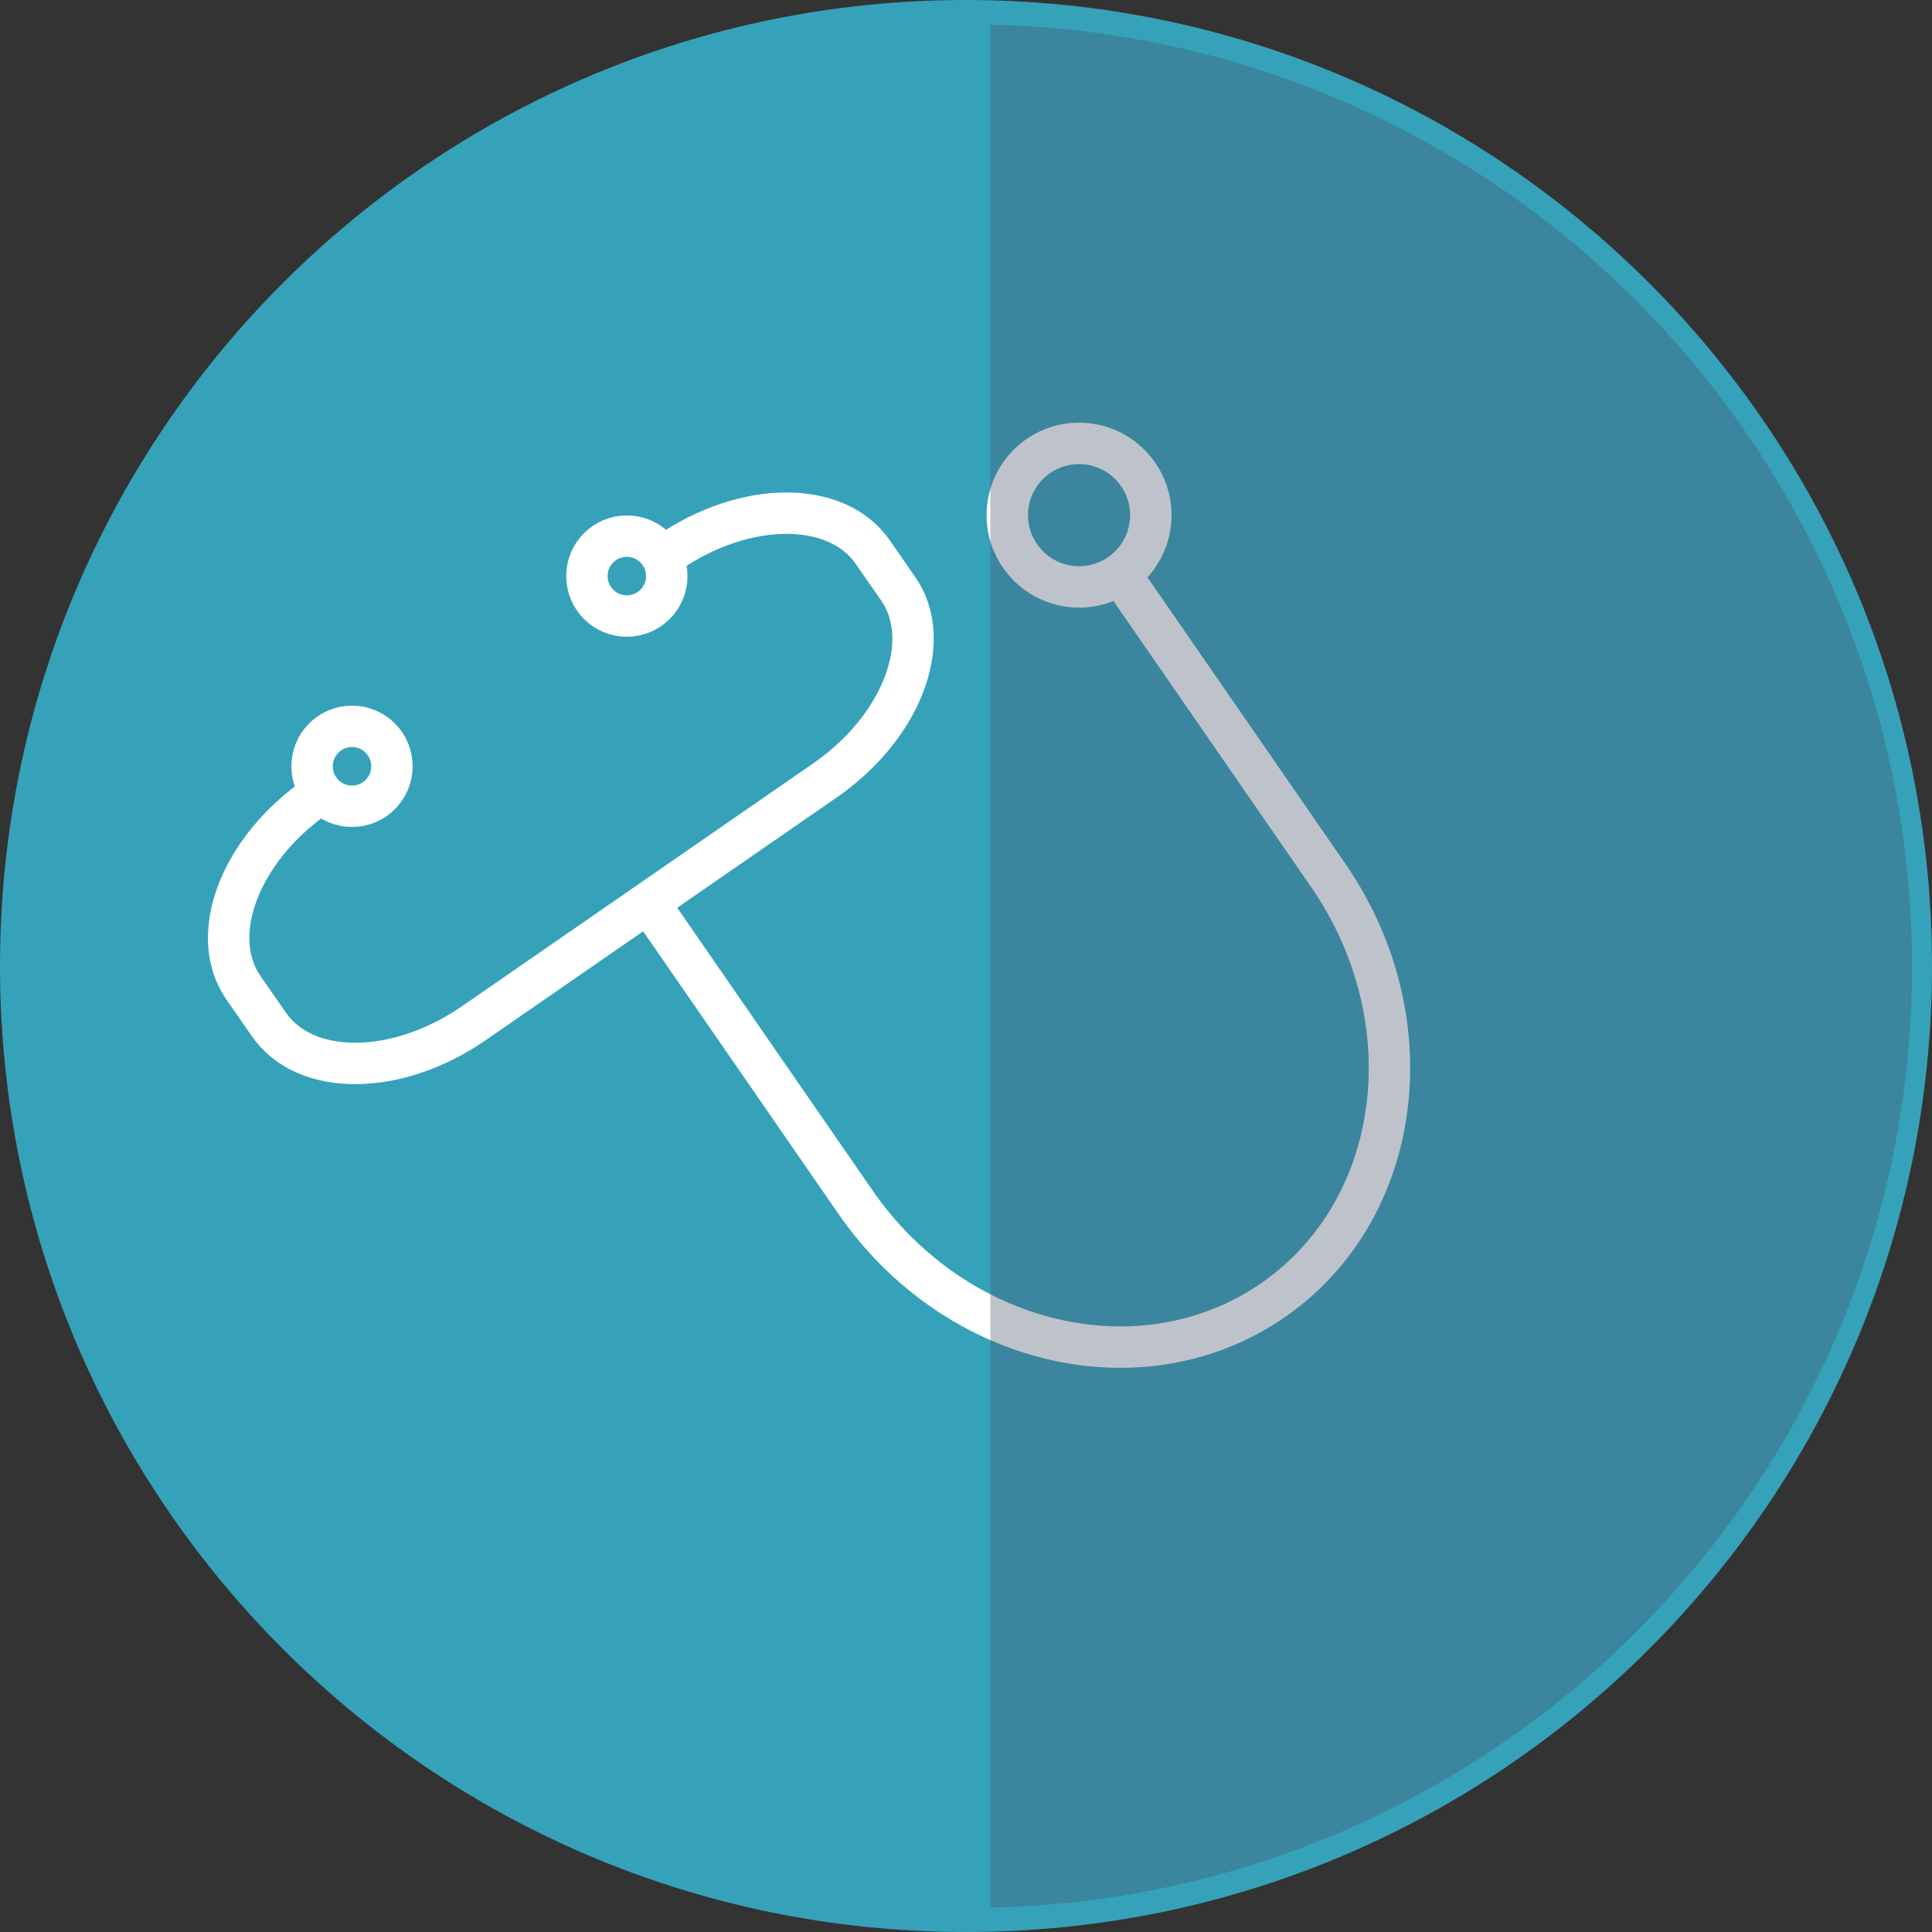
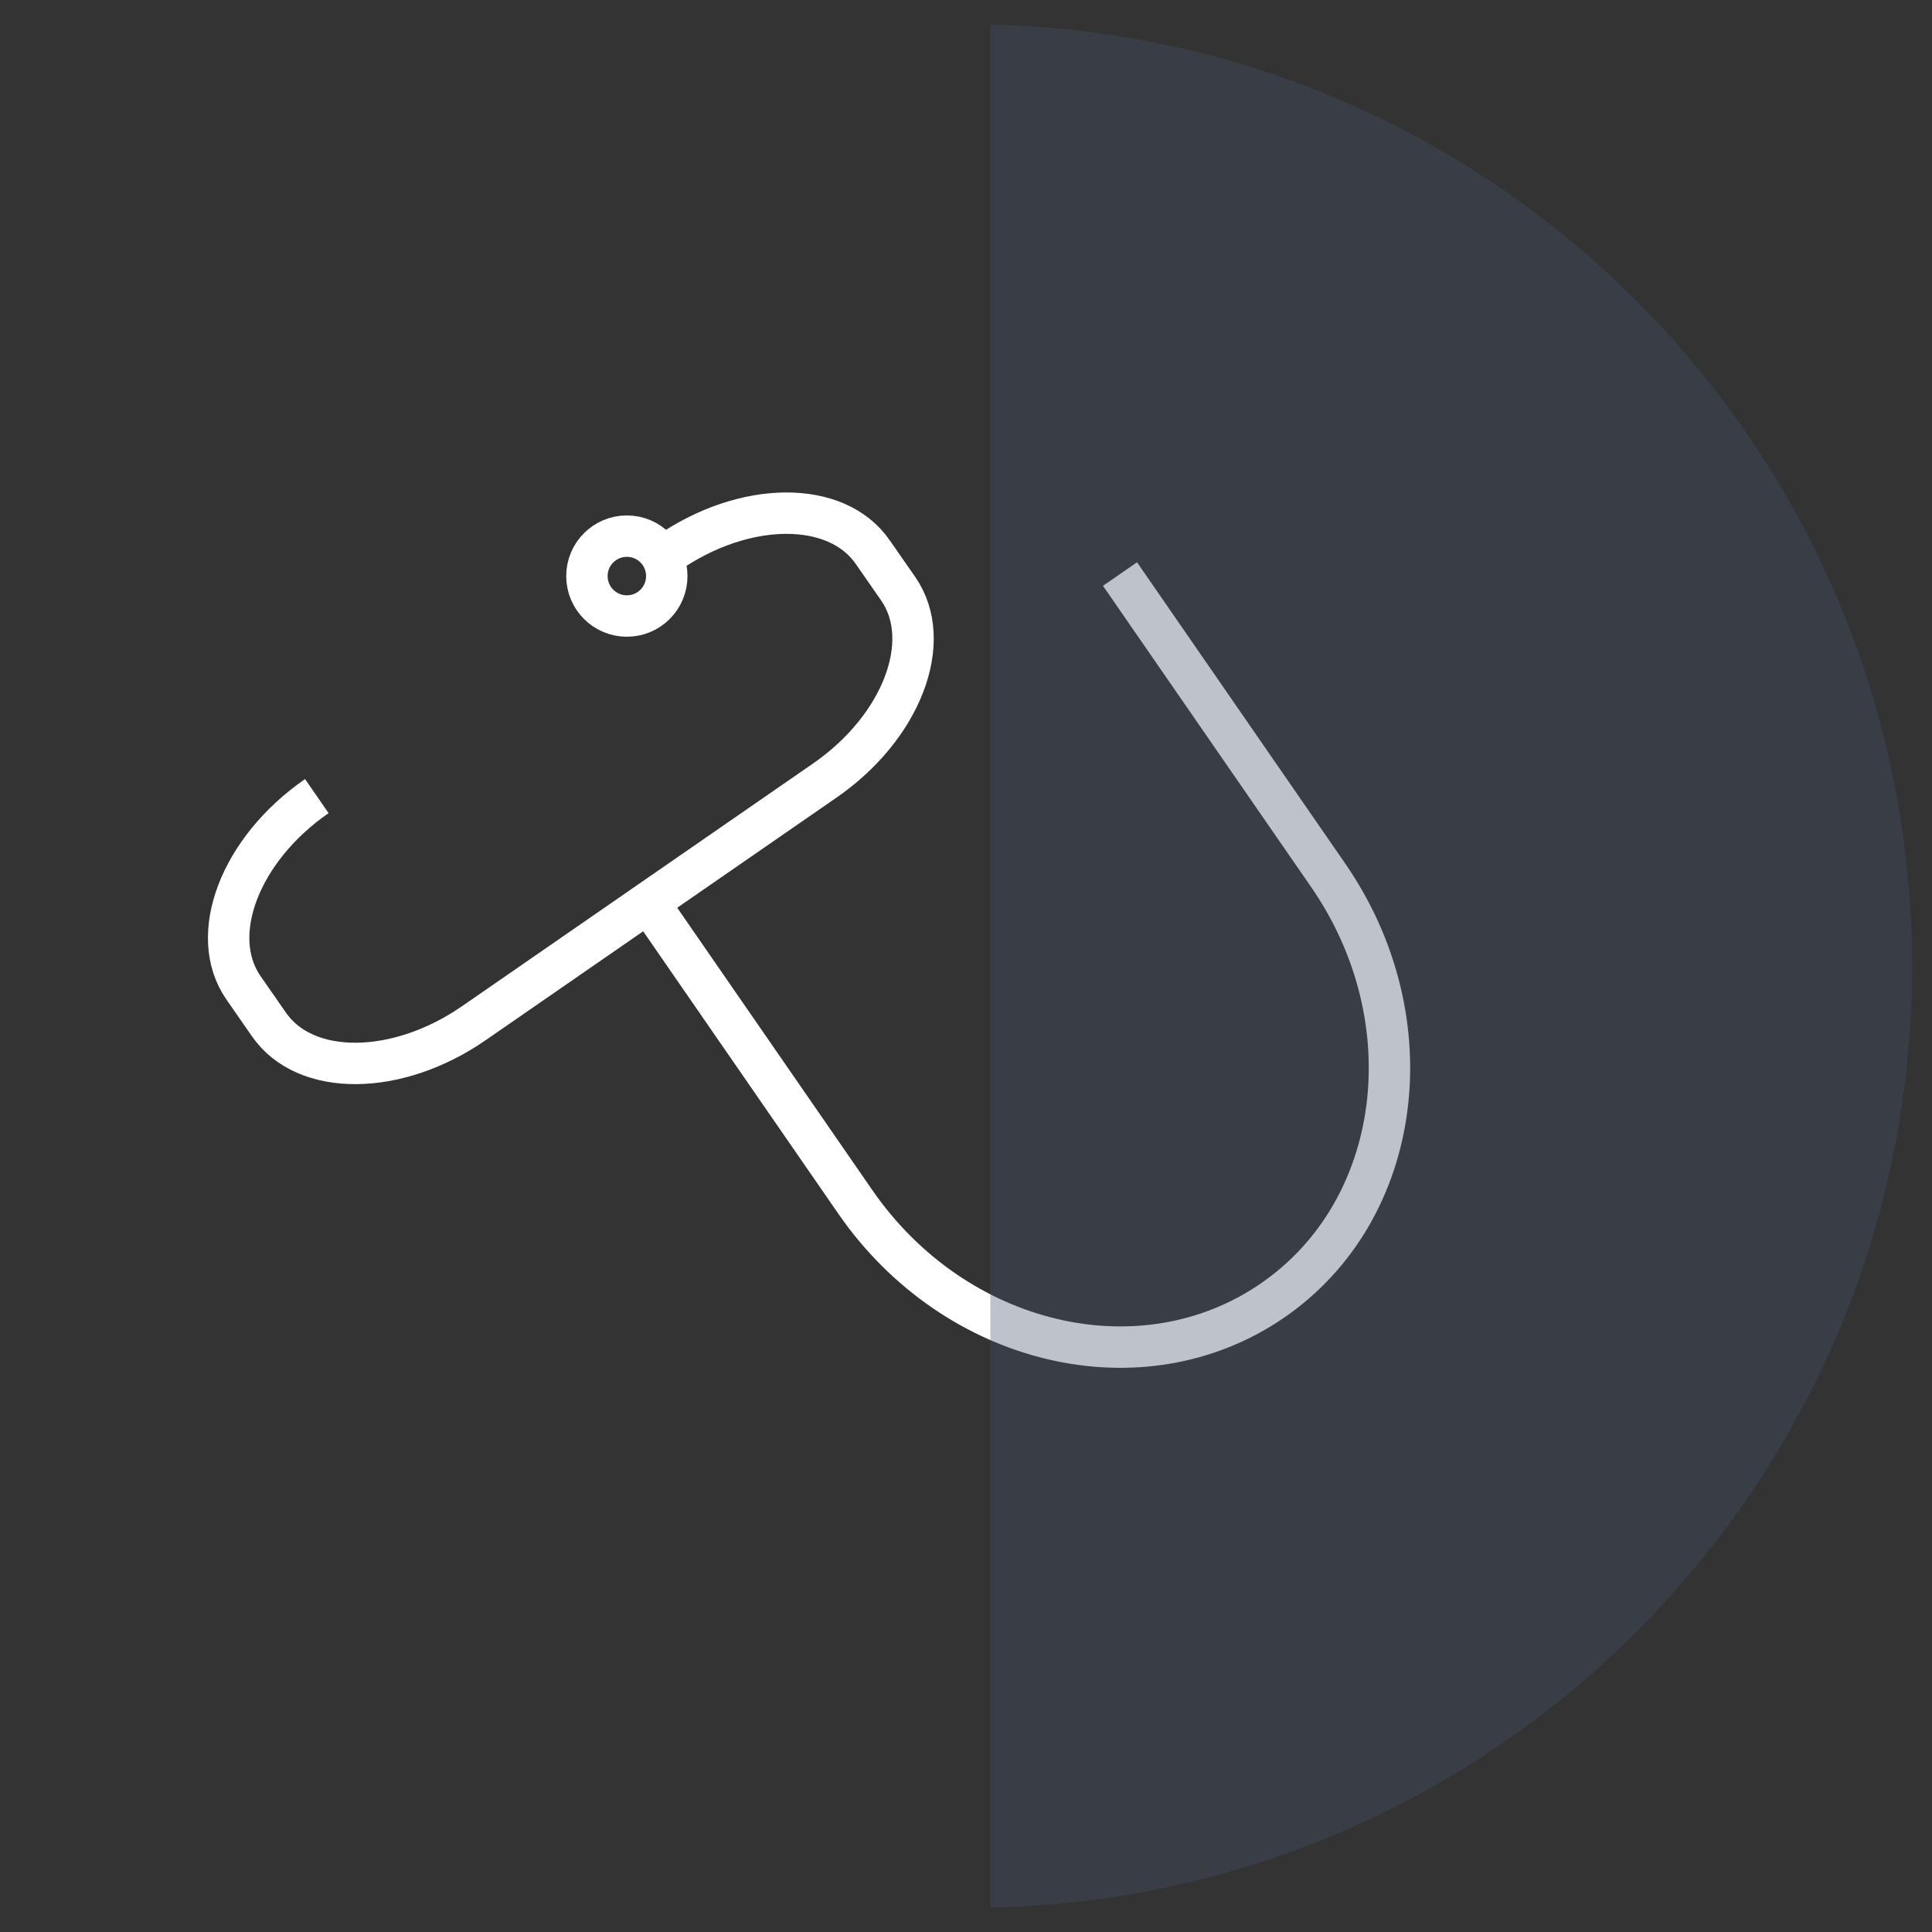
<svg xmlns="http://www.w3.org/2000/svg" width="70" height="70" viewBox="0 0 70 70" fill="none">
  <rect x="0" y="0" width="70" height="70" fill="#333333" stroke="none" />
-   <path d="M35 70C54.33 70 70 54.33 70 35C70 15.67 54.33 0 35 0C15.67 0 0 15.67 0 35C0 54.33 15.67 70 35 70Z" fill="#35A2BA" />
-   <path d="M39.096 21.265C40.532 21.265 41.696 20.101 41.696 18.665C41.696 17.229 40.532 16.065 39.096 16.065C37.66 16.065 36.496 17.229 36.496 18.665C36.496 20.101 37.66 21.265 39.096 21.265Z" stroke="white" stroke-width="1.5" stroke-miterlimit="10" />
-   <path d="M12.754 29.212C13.553 29.212 14.201 28.564 14.201 27.765C14.201 26.965 13.553 26.317 12.754 26.317C11.955 26.317 11.307 26.965 11.307 27.765C11.307 28.564 11.955 29.212 12.754 29.212Z" stroke="white" stroke-width="1.5" stroke-miterlimit="10" />
  <path d="M22.712 22.32C23.512 22.32 24.159 21.672 24.159 20.872C24.159 20.073 23.512 19.425 22.712 19.425C21.913 19.425 21.265 20.073 21.265 20.872C21.265 21.672 21.913 22.32 22.712 22.32Z" stroke="white" stroke-width="1.5" stroke-miterlimit="10" />
  <path d="M24.196 20.051C26.98 18.125 30.316 18.101 31.628 20.014L32.548 21.338C33.86 23.239 32.67 26.354 29.886 28.279L17.169 37.072C14.385 38.998 11.05 39.022 9.738 37.109L8.818 35.785C7.506 33.884 8.695 30.769 11.479 28.844" stroke="white" stroke-width="1.5" stroke-miterlimit="10" />
  <path d="M40.58 20.799L48.122 31.713C51.74 36.95 50.845 43.854 46.111 47.116C41.377 50.378 34.608 48.784 30.99 43.548L23.448 32.633" stroke="white" stroke-width="1.5" stroke-miterlimit="10" />
  <path opacity="0.35" d="M35.883 0.895V69.117C54.389 68.725 69.277 53.604 69.277 35.012C69.264 16.409 54.389 1.288 35.883 0.895Z" fill="#45536C" />
</svg>